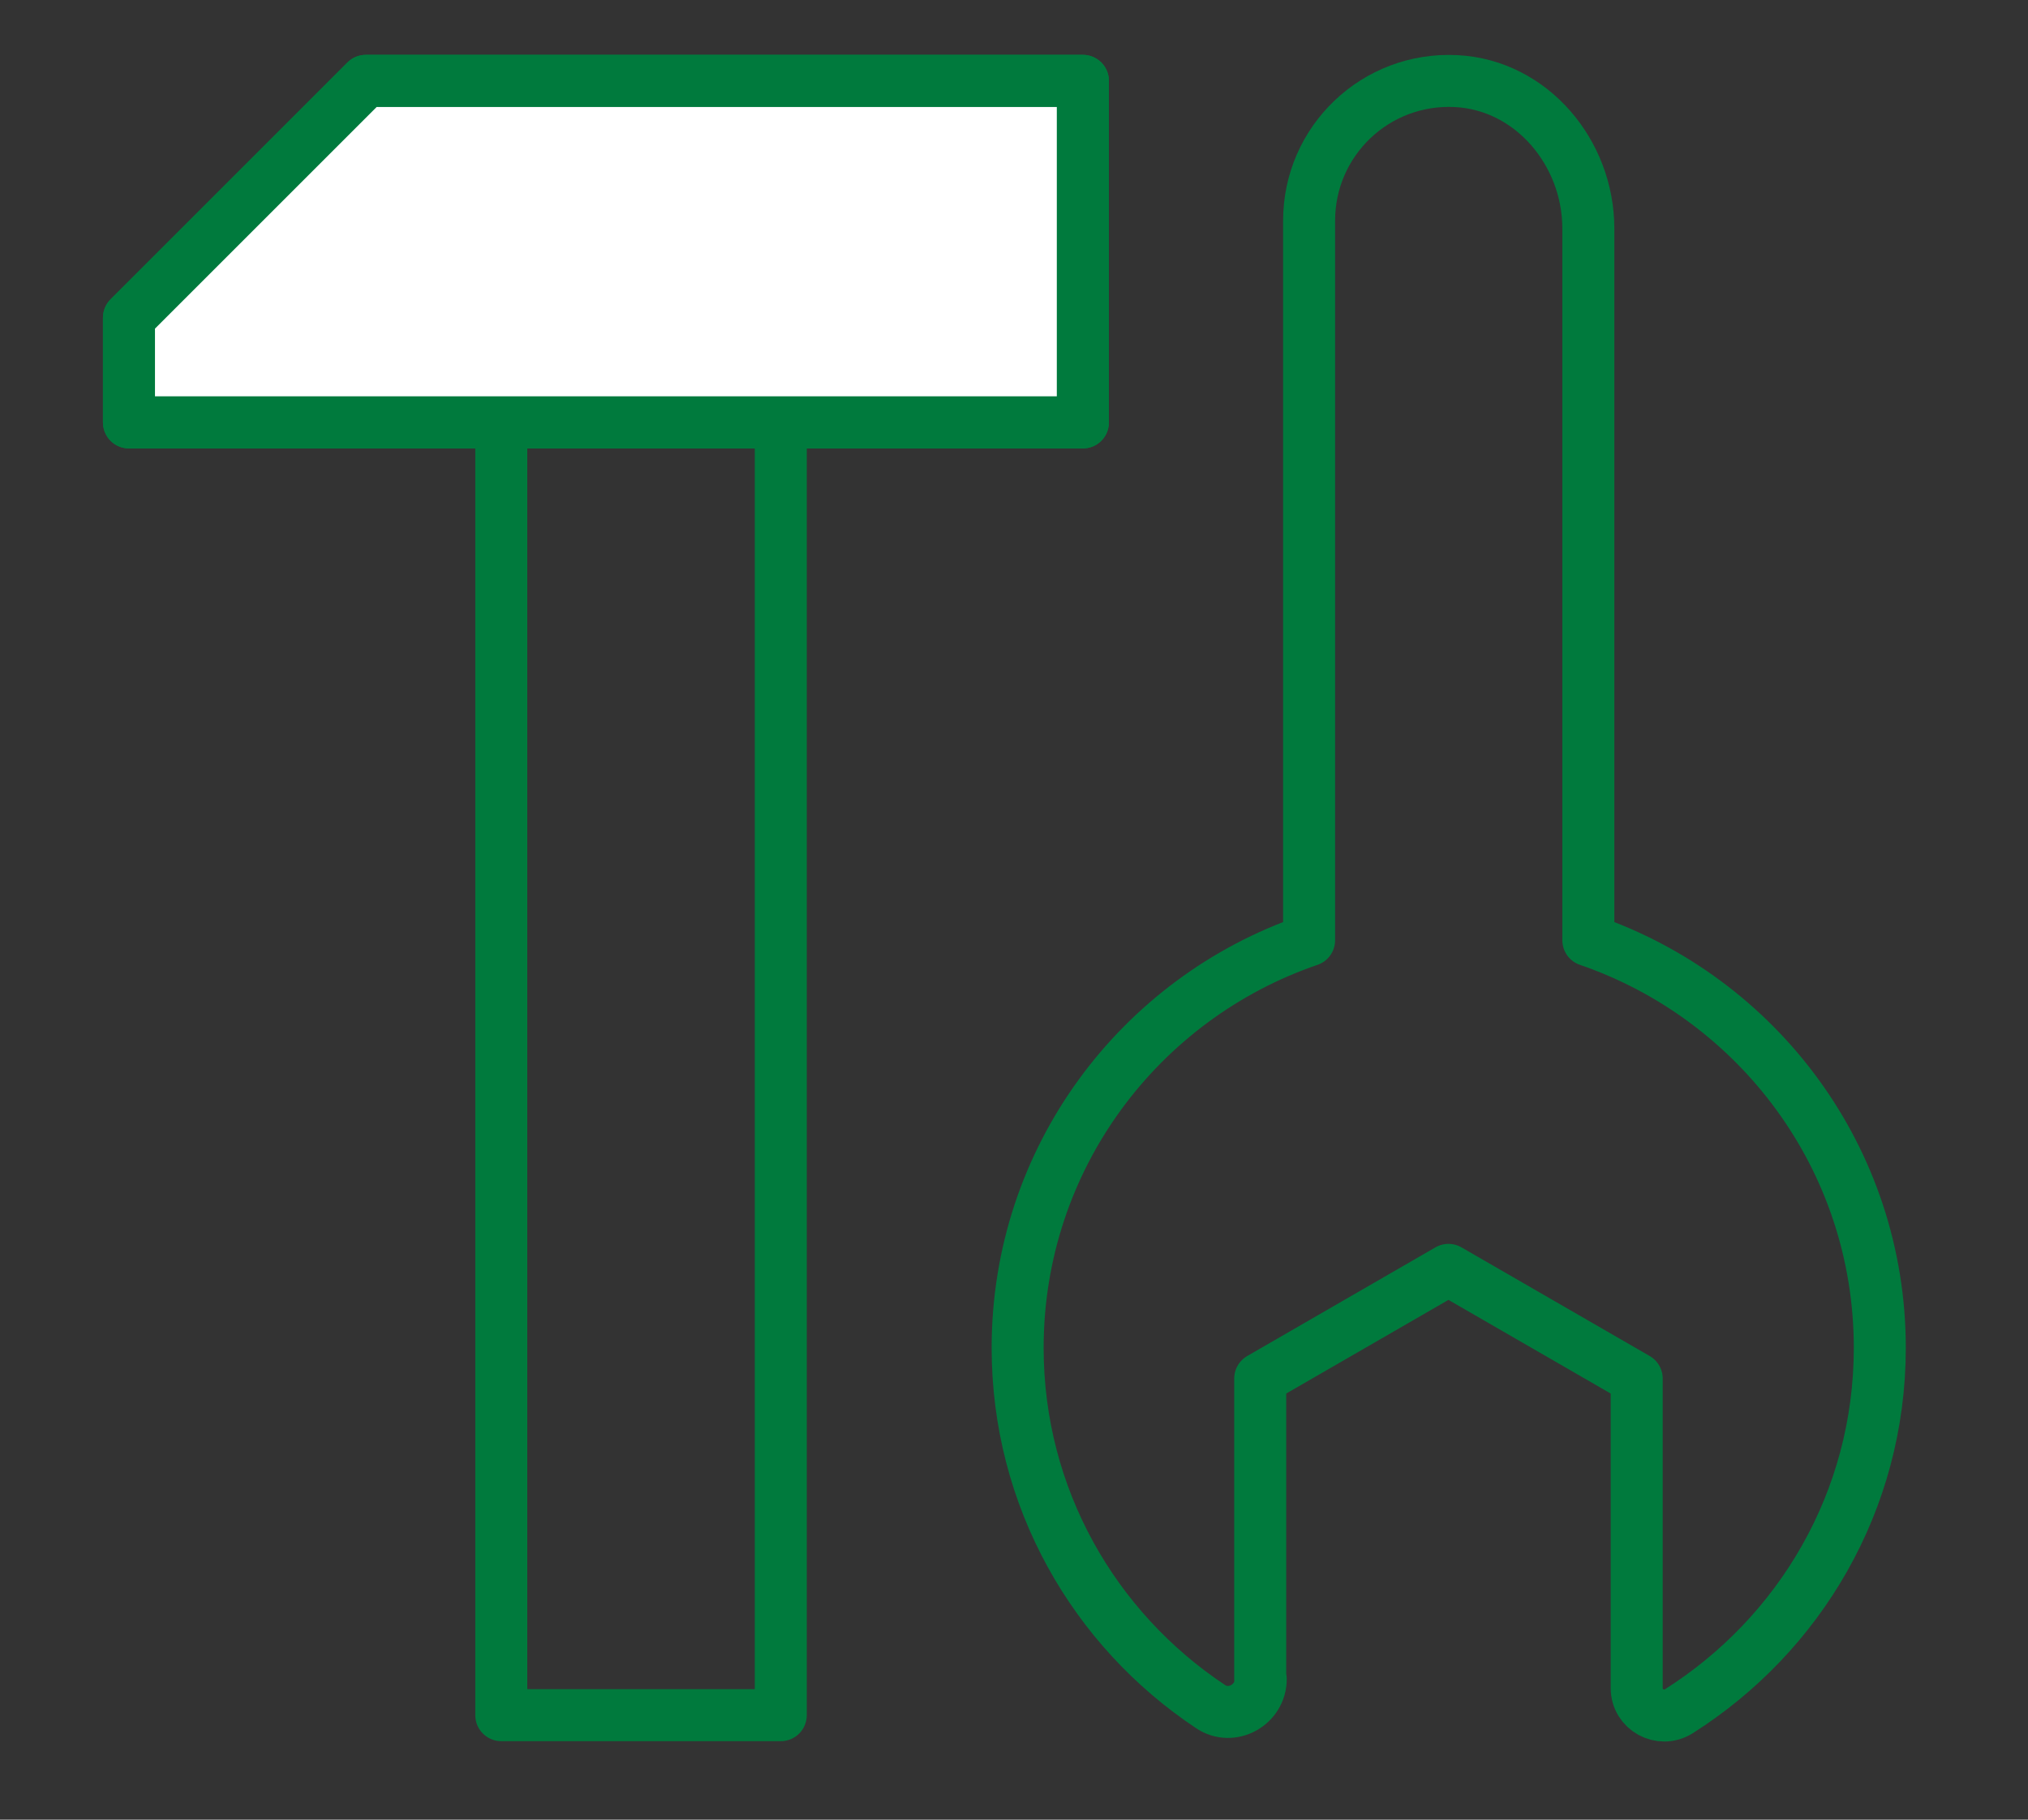
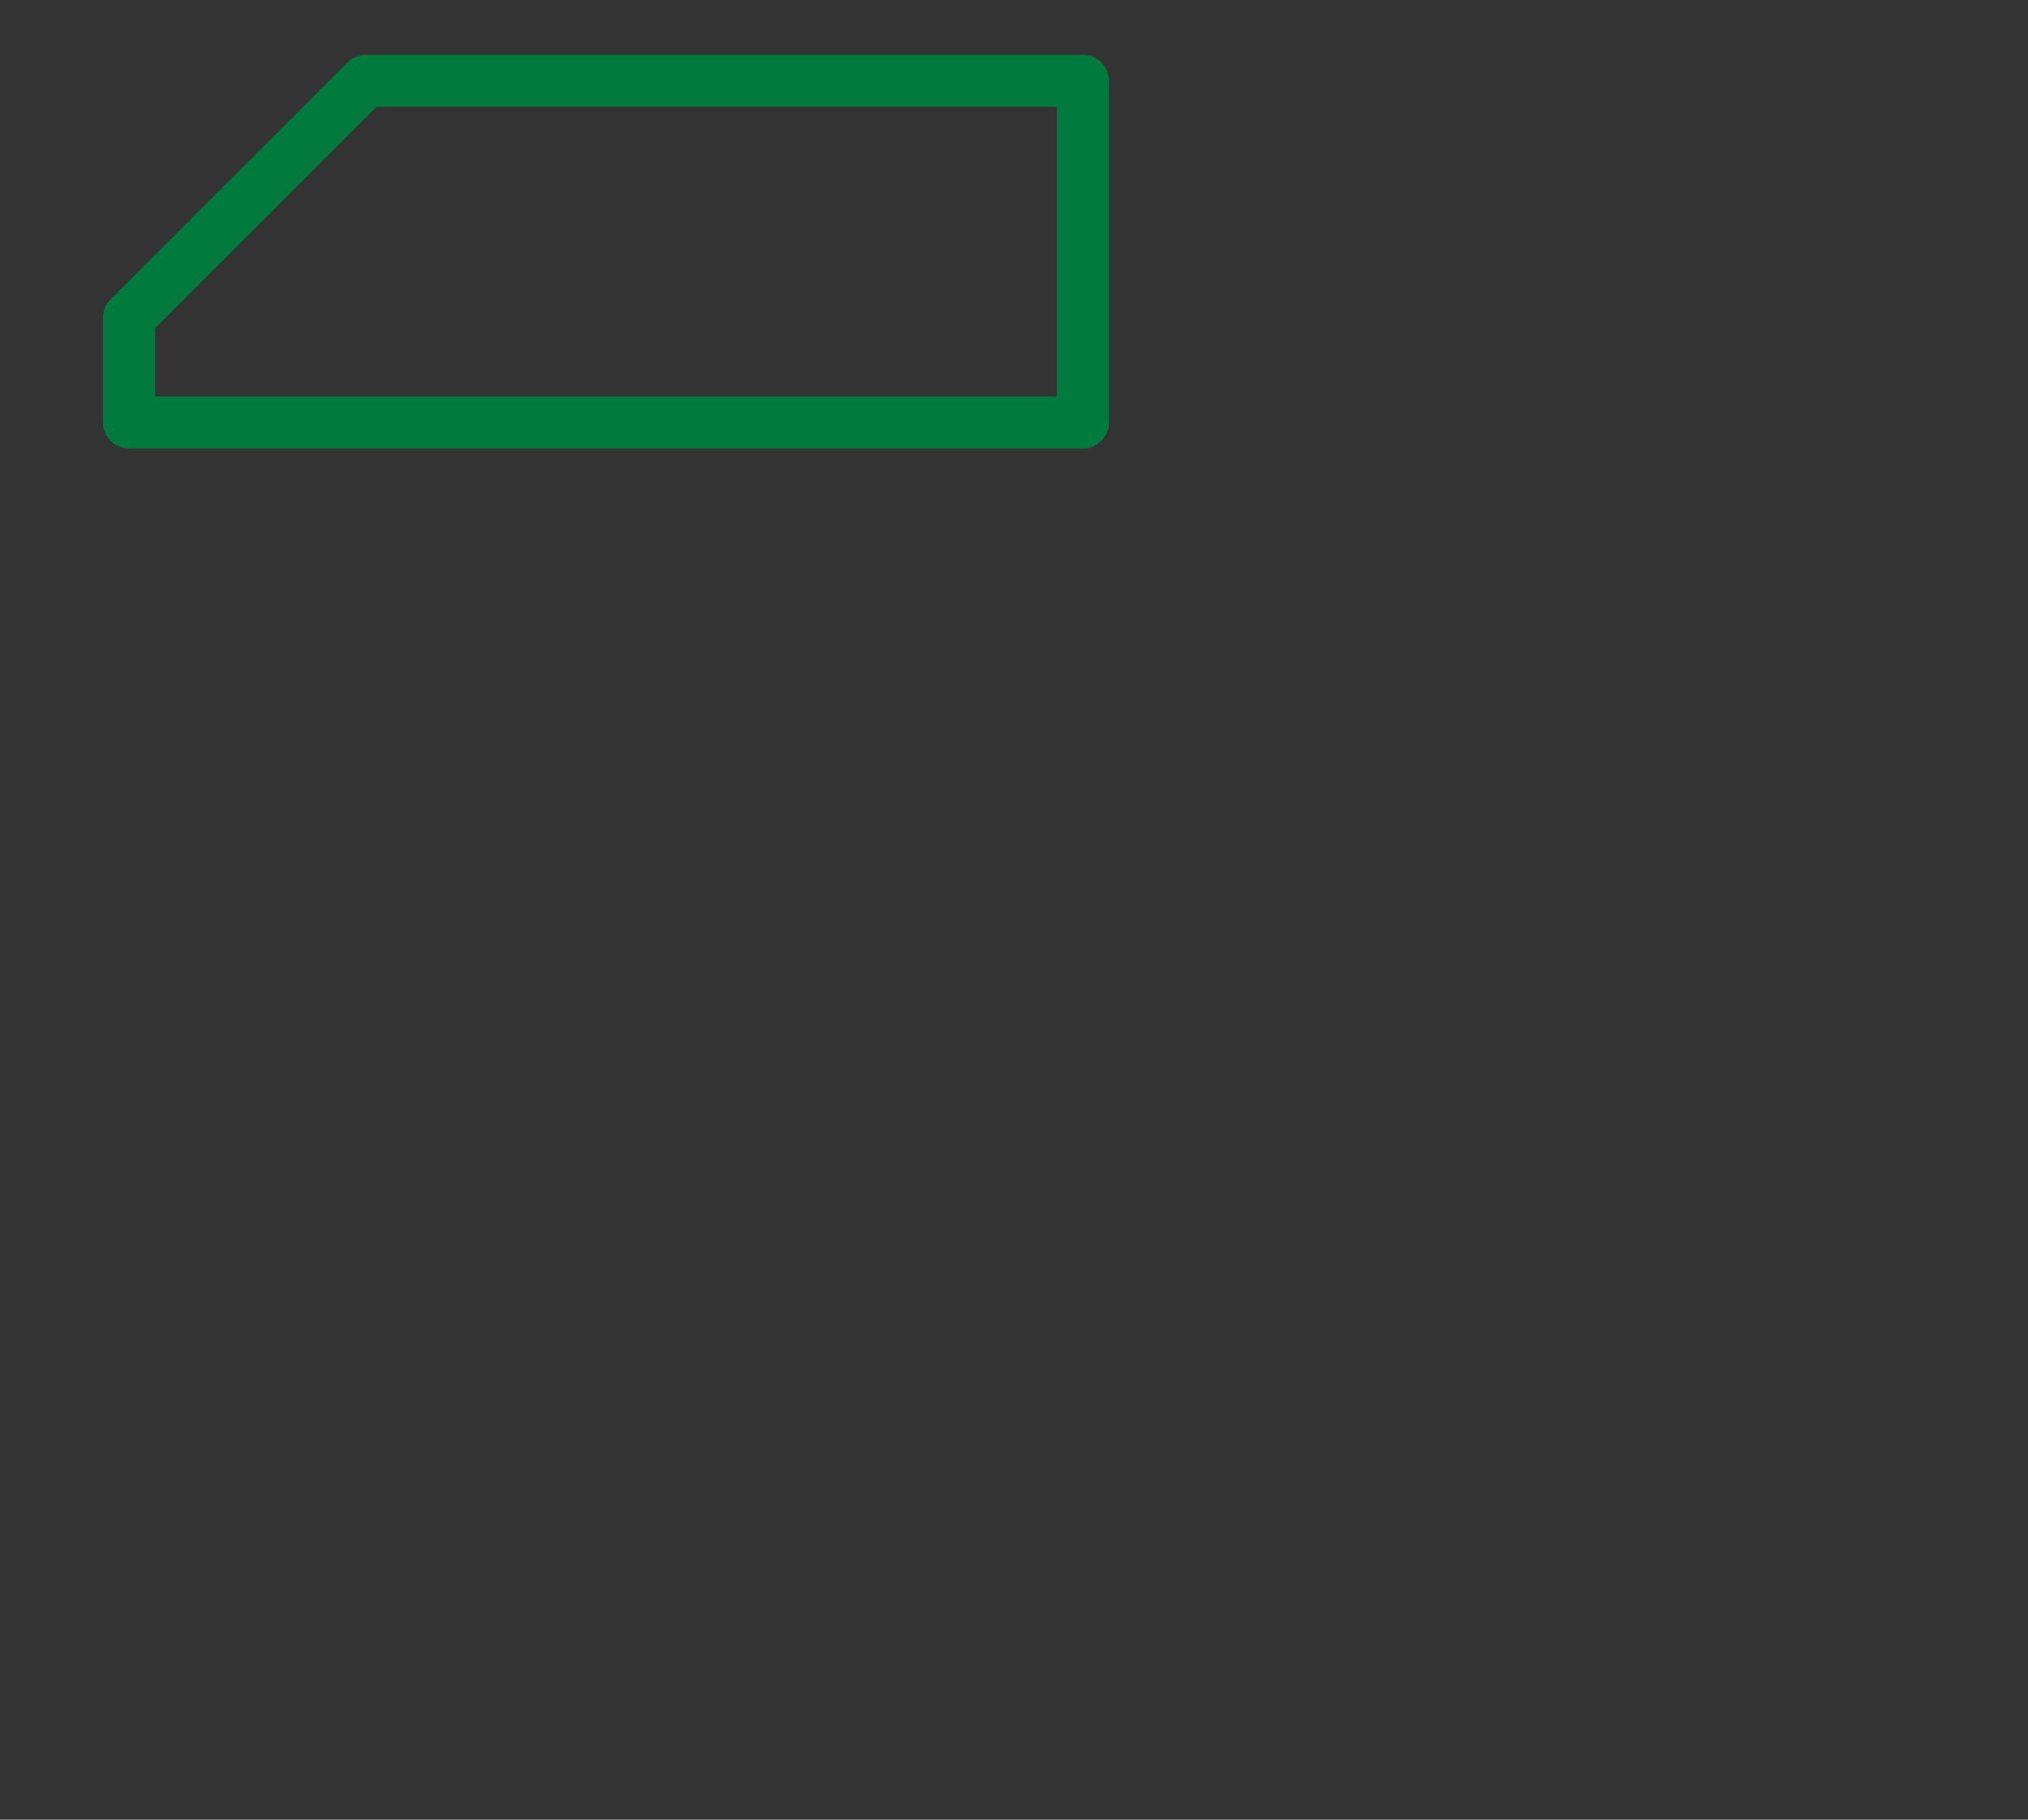
<svg xmlns="http://www.w3.org/2000/svg" id="Ebene_1" width="78" height="70" viewBox="0 0 78 70">
  <rect x="0" y="0" width="78" height="70" fill="#333333" stroke="none" />
  <defs>
    <style>.cls-1{fill:none;}.cls-1,.cls-2{stroke:#007a3d;stroke-linecap:round;stroke-linejoin:round;stroke-width:2px;}.cls-2{fill:#fff;}</style>
  </defs>
-   <rect class="cls-1" x="19.28" y="16.25" width="10.75" height="49.73" />
-   <polygon class="cls-2" points="41.65 3.11 14.07 3.11 4.96 12.22 4.96 16.25 41.65 16.25 41.65 3.11" />
  <polygon class="cls-1" points="41.65 3.11 14.07 3.11 4.96 12.22 4.96 16.25 41.65 16.25 41.65 3.11" />
-   <path class="cls-1" d="M48.47,64.59v-11.56l7.24-4.18,7.24,4.18v11.91c0,.83.92,1.33,1.62.89,4.64-2.94,7.73-8.08,7.73-13.98,0-7.28-4.69-13.44-11.21-15.68V8.79c0-2.91-2.18-5.52-5.08-5.67-3.1-.16-5.66,2.3-5.66,5.37v27.68c-6.52,2.23-11.21,8.4-11.21,15.68,0,5.77,2.95,10.83,7.42,13.8.82.55,1.93-.07,1.93-1.06Z" />
</svg>